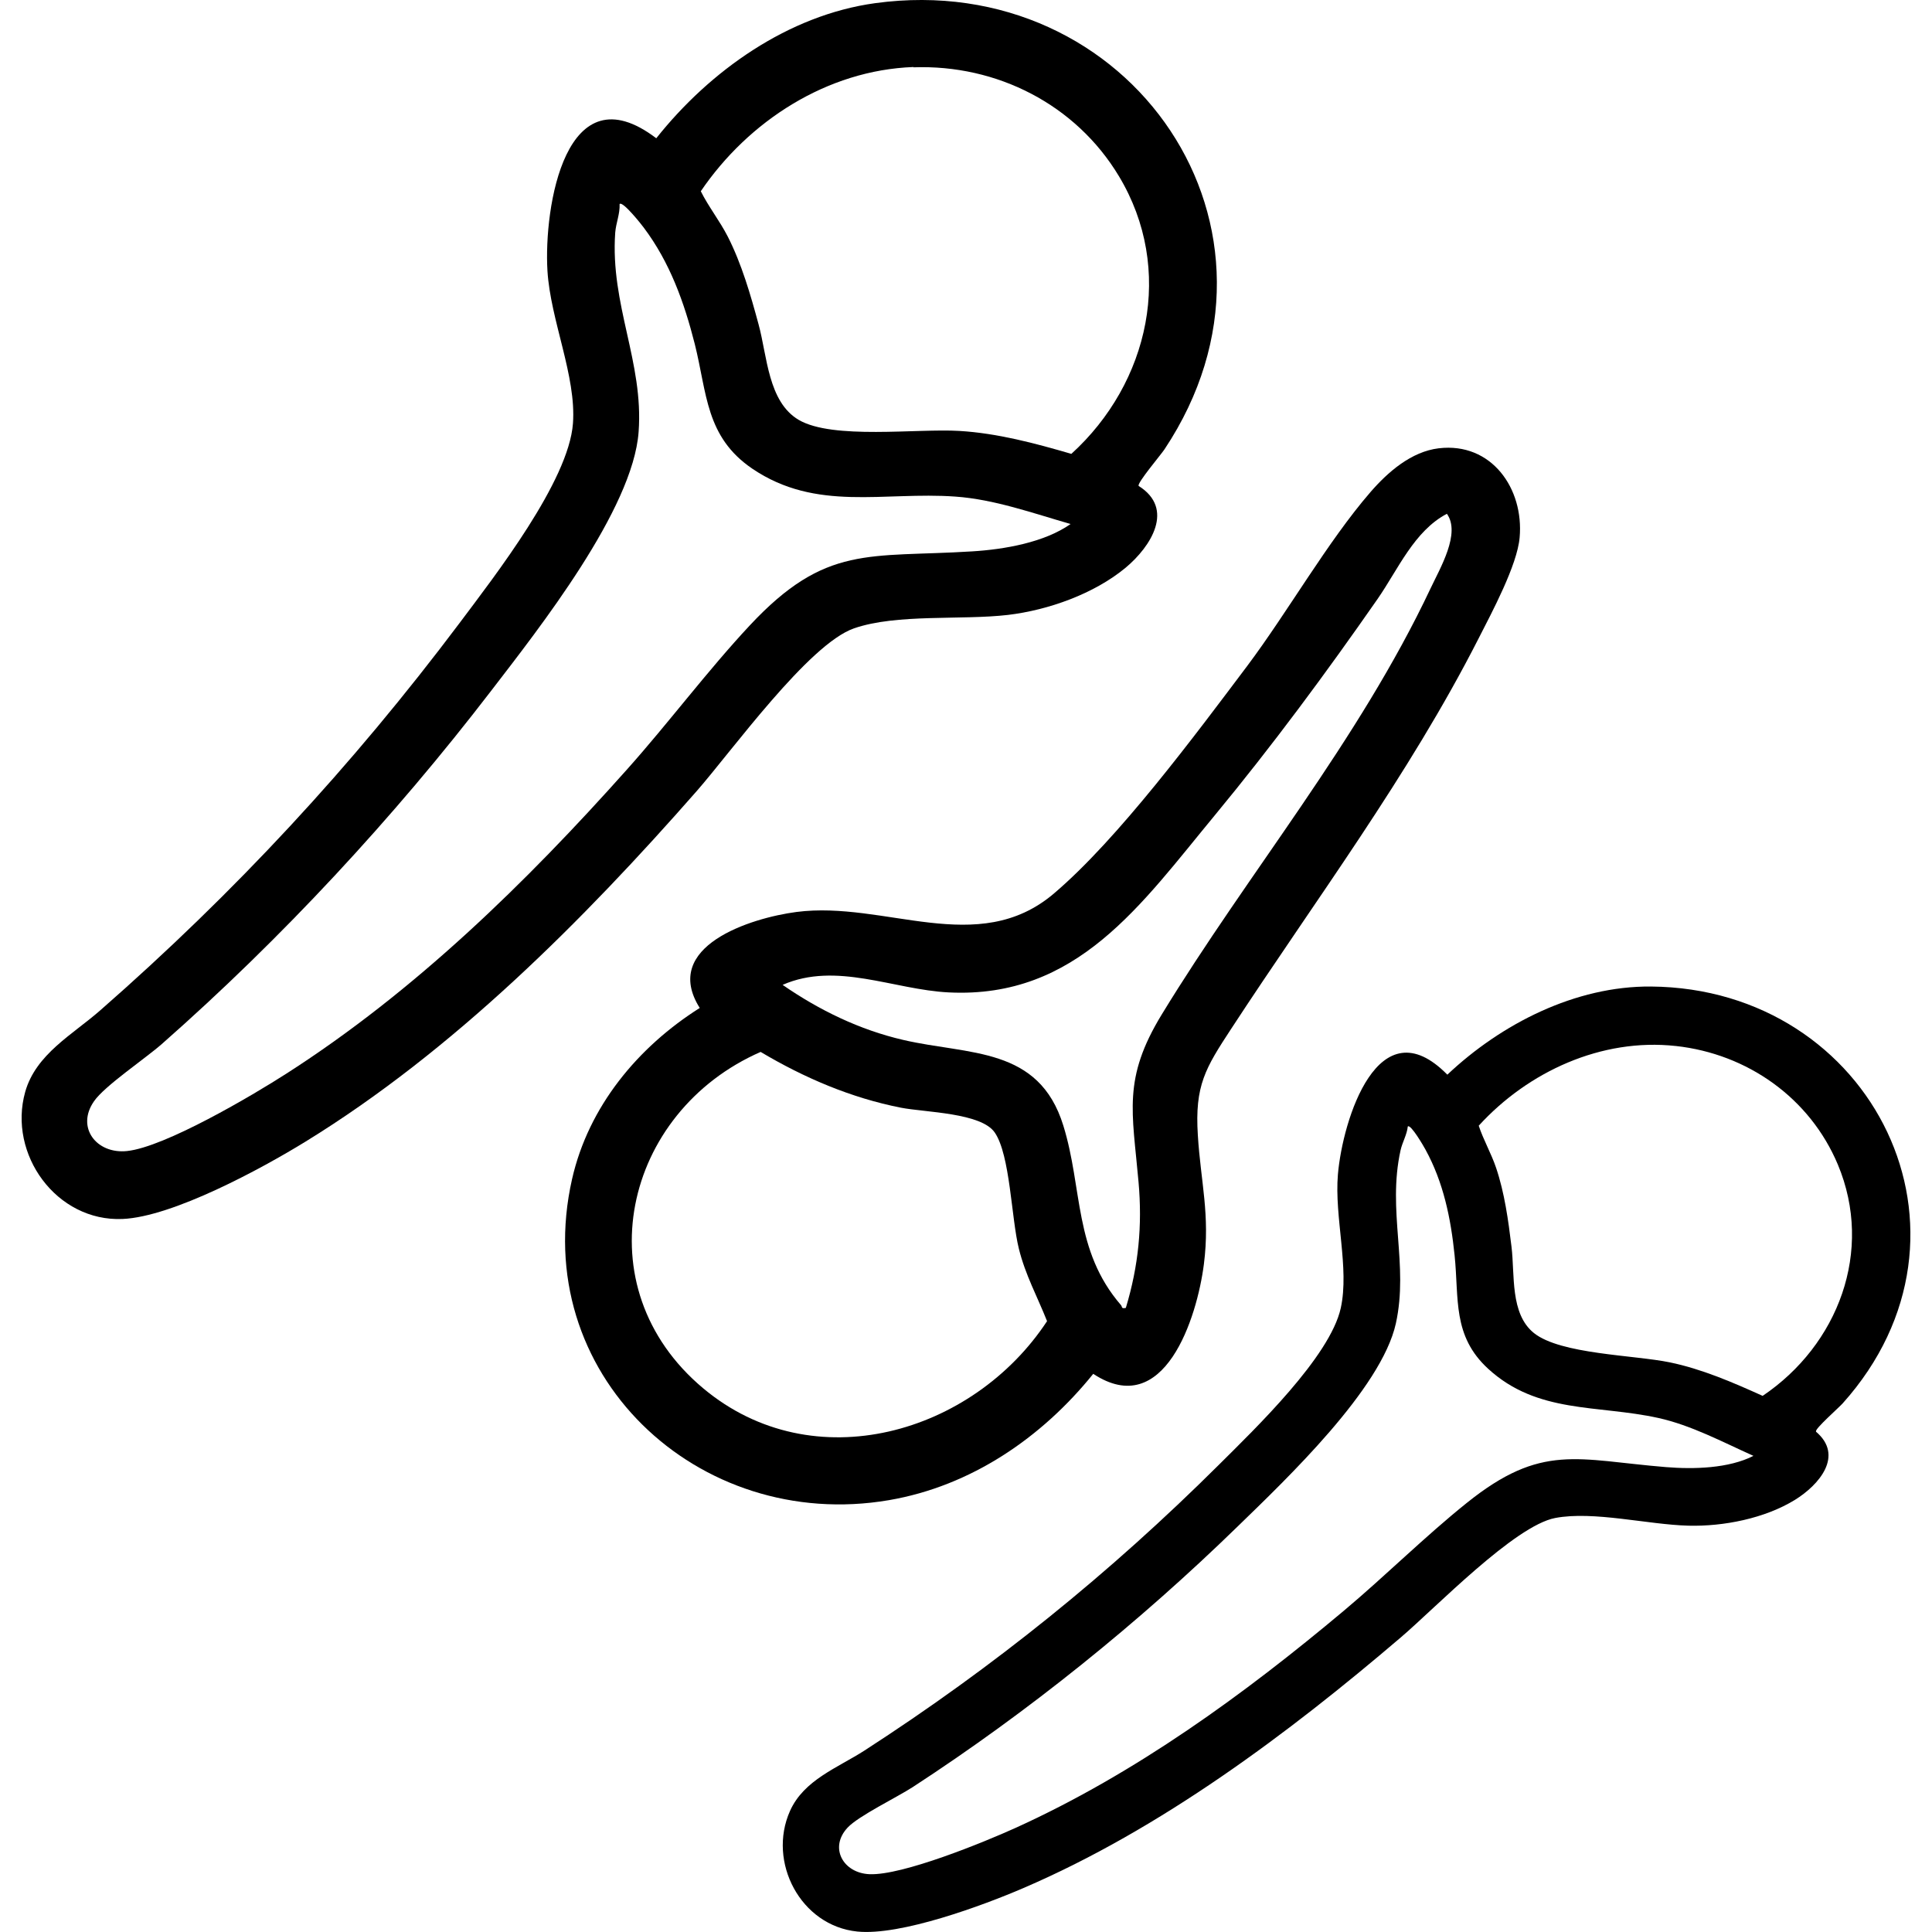
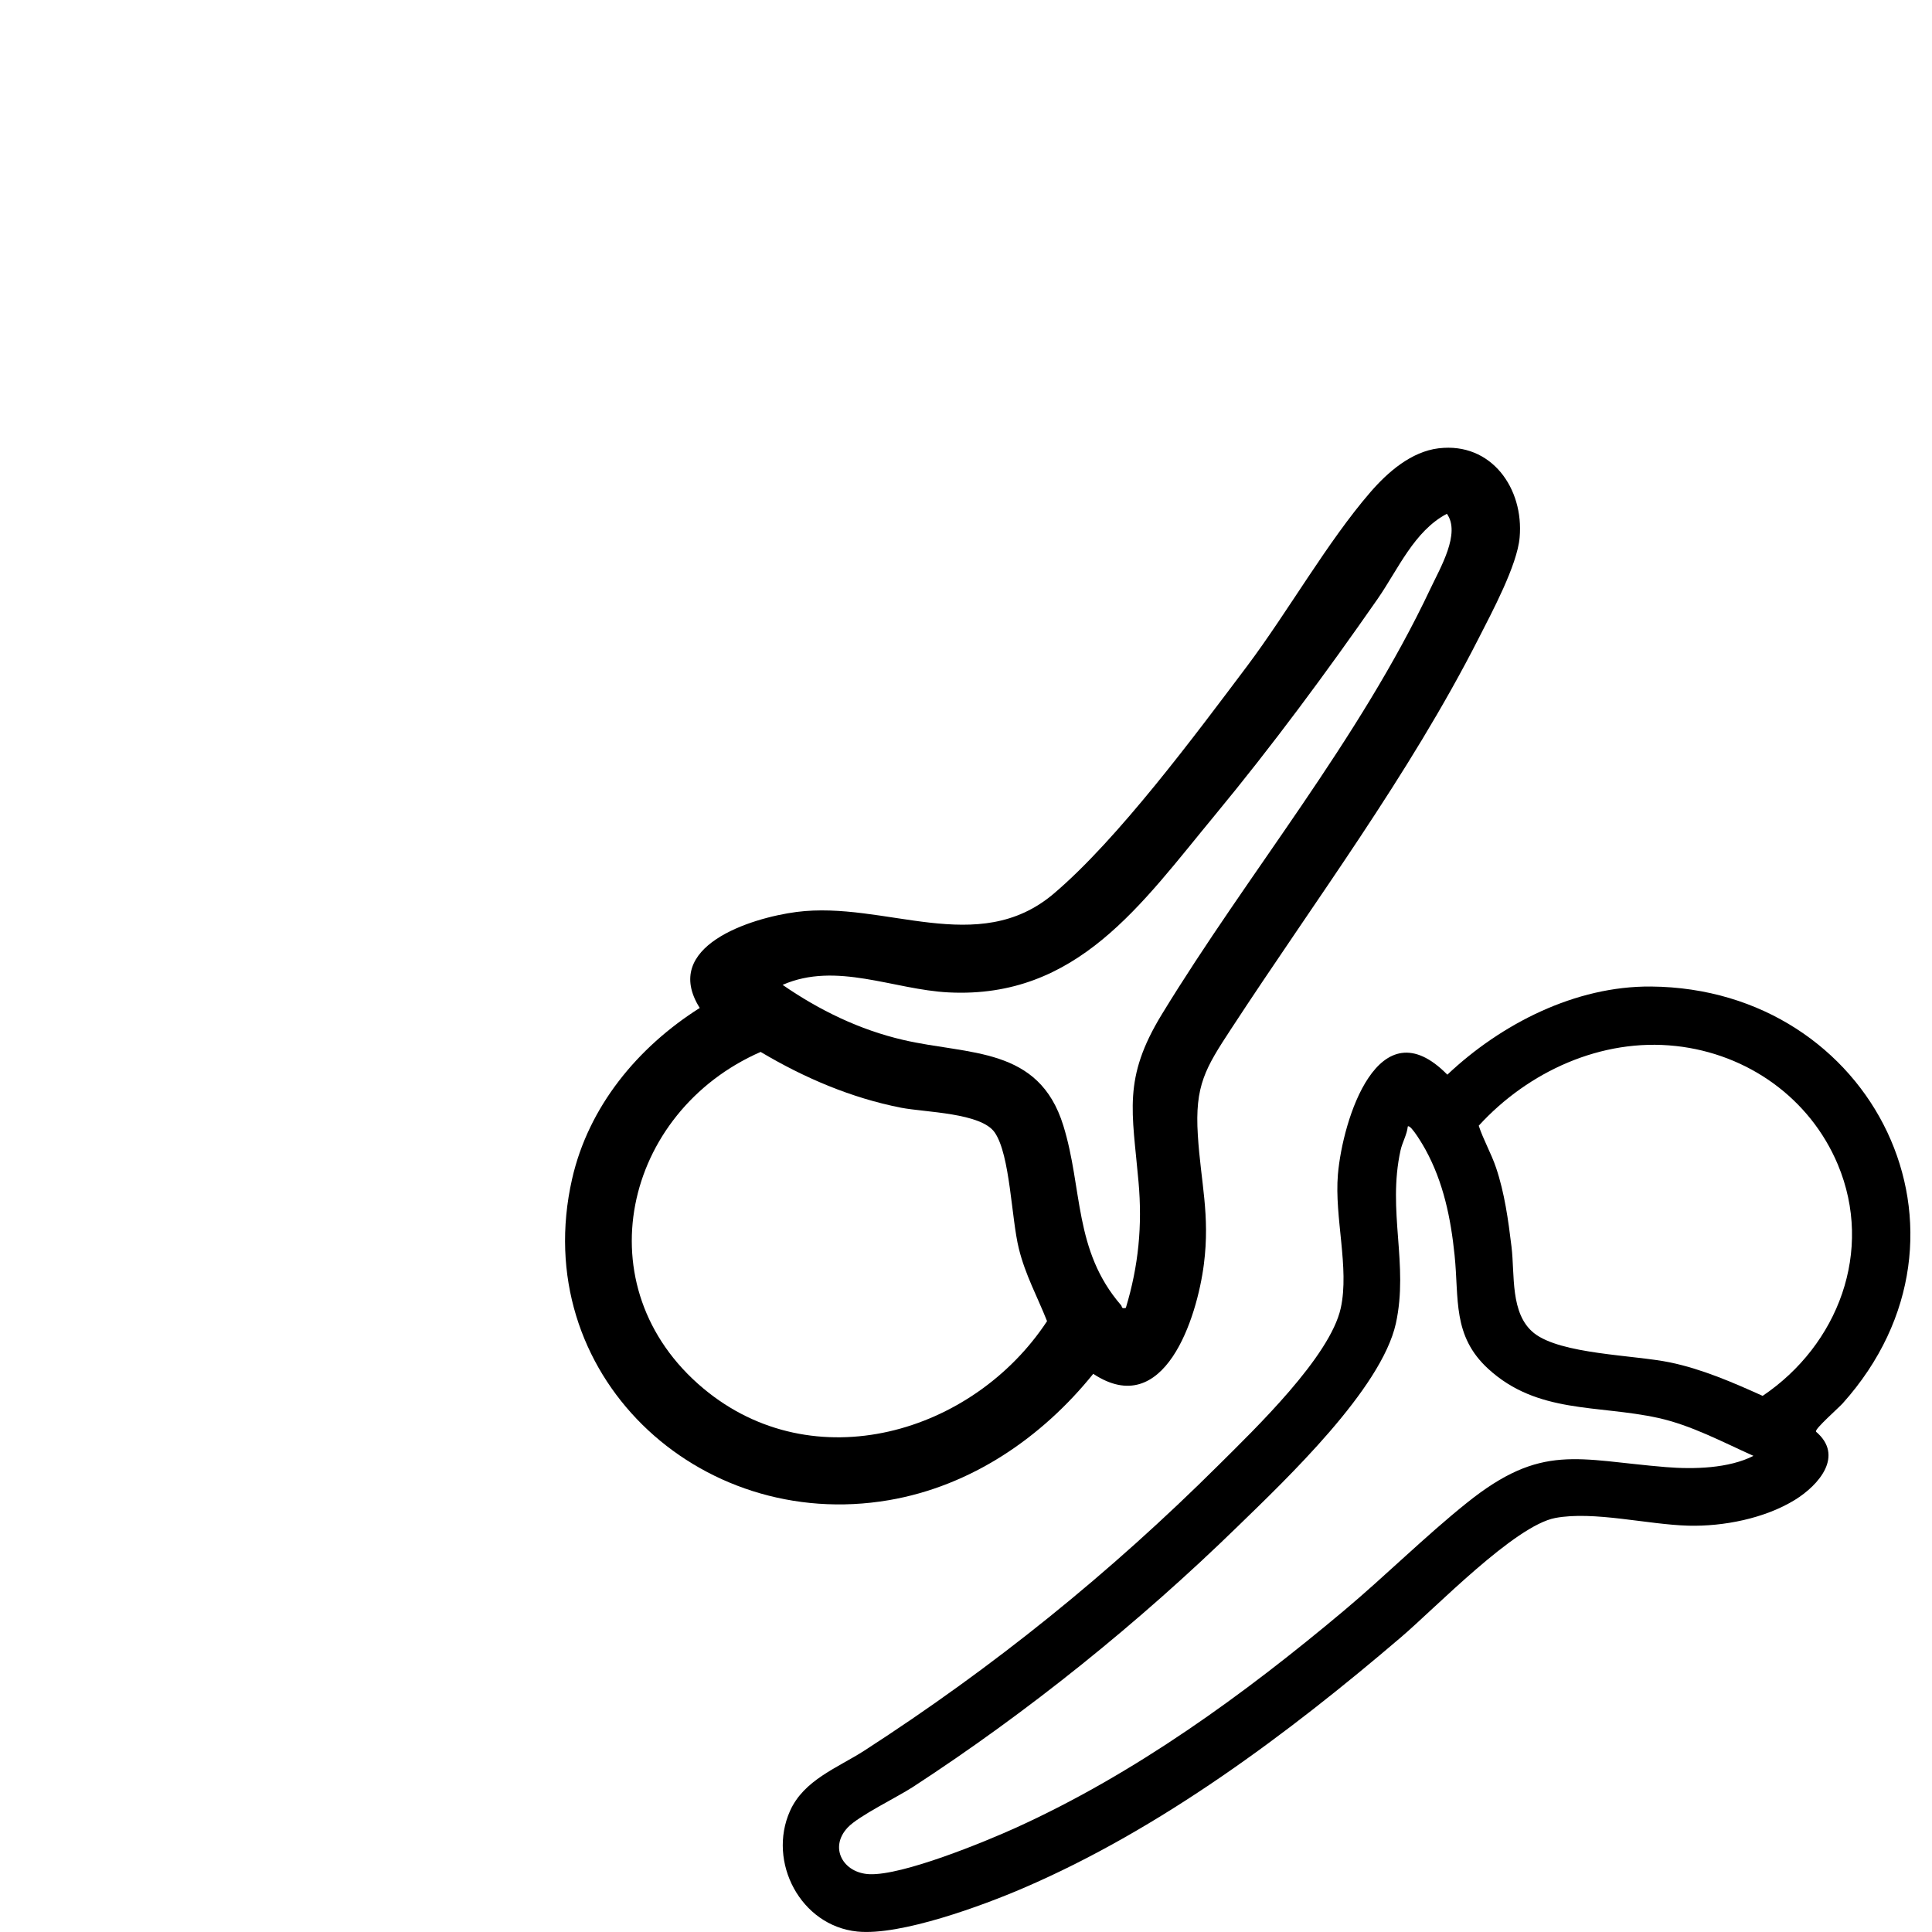
<svg xmlns="http://www.w3.org/2000/svg" viewBox="0 0 128 128" height="128" width="128" id="cloves">
-   <path d="M75.43,32.19c2.42,1.51.83,4.01-.84,5.41-2.09,1.74-5.13,2.82-7.81,3.14-3.09.36-7.37-.09-10.2.89-3,1.04-8.1,8.13-10.42,10.78-7.52,8.57-16.15,17.22-25.91,23.22-2.89,1.78-8.8,4.99-12.13,5.13-4.38.19-7.61-4.29-6.45-8.42.71-2.51,3.15-3.8,4.98-5.41,8.9-7.79,16.67-16.17,23.78-25.63,2.35-3.14,7.25-9.42,7.53-13.25.23-3.14-1.49-6.82-1.69-10.11-.25-4.2,1.19-13.36,7.21-8.78C47.02,4.7,52.22,1,57.98.21c16.91-2.32,28.86,14.99,19.17,29.56-.23.35-1.84,2.25-1.71,2.42ZM60.52,4.44c-5.73.21-10.93,3.58-14.09,8.23.5,1.01,1.26,1.97,1.79,3.01.92,1.81,1.51,3.86,2.04,5.82.57,2.08.62,5.12,2.66,6.32,2.26,1.32,7.84.56,10.64.73,2.52.15,5.02.82,7.42,1.52,5.17-4.7,6.86-12.24,3.15-18.4-2.85-4.74-8.08-7.41-13.62-7.21ZM70.94,34.72c-2.48-.71-5.06-1.64-7.65-1.82-4.74-.34-9.2,1.03-13.45-1.85-3.1-2.11-2.99-4.99-3.81-8.26-.7-2.76-1.65-5.41-3.38-7.71-.13-.18-1.4-1.79-1.6-1.56.03.65-.24,1.25-.29,1.89-.34,4.79,1.89,8.57,1.55,13.2-.37,5.14-6.6,13.03-9.78,17.17-6.44,8.39-13.87,16.4-21.81,23.39-1.09.96-3.8,2.78-4.49,3.79-1.21,1.73.16,3.51,2.18,3.3,2.51-.26,8.31-3.68,10.58-5.14,8.5-5.45,15.85-12.63,22.54-20.13,2.76-3.09,5.33-6.54,8.14-9.55,5.04-5.4,7.9-4.48,14.74-4.91,2.13-.13,4.79-.59,6.53-1.82Z" />
  <path d="M120.31,94.85c1.88,1.59.21,3.53-1.39,4.52-2,1.23-4.73,1.77-7.06,1.71-2.69-.07-6.28-.99-8.82-.51-2.69.51-7.92,5.94-10.23,7.91-7.48,6.39-15.93,12.71-25.01,16.61-2.69,1.16-8.14,3.17-11,2.88-3.76-.38-5.97-4.61-4.46-7.99.92-2.06,3.16-2.86,4.93-4,8.57-5.54,16.25-11.74,23.49-18.94,2.4-2.39,7.36-7.15,8.07-10.38.58-2.65-.43-6.01-.19-8.85.31-3.62,2.68-11.26,7.25-6.61,3.57-3.37,8.48-5.88,13.49-5.84,14.73.12,22.78,16.38,12.7,27.62-.24.27-1.85,1.69-1.76,1.85ZM111.02,69.3c-4.92-.54-9.78,1.7-13.05,5.28.3.92.83,1.84,1.15,2.79.56,1.66.81,3.48,1.02,5.22.23,1.85-.11,4.45,1.49,5.73,1.77,1.41,6.63,1.45,9,1.94,2.13.44,4.18,1.33,6.15,2.22,5-3.37,7.38-9.6,4.98-15.33-1.85-4.4-5.98-7.33-10.73-7.85ZM116.16,96.45c-2.03-.91-4.12-2.03-6.31-2.51-4.01-.88-7.99-.26-11.25-3.25-2.39-2.19-1.93-4.64-2.23-7.53-.25-2.45-.74-4.83-1.93-7-.09-.17-.97-1.7-1.17-1.53-.06.56-.36,1.04-.48,1.58-.89,4.04.55,7.55-.31,11.47-.96,4.34-7.25,10.31-10.48,13.45-6.54,6.37-13.88,12.29-21.53,17.27-1.05.68-3.59,1.91-4.31,2.68-1.25,1.33-.3,3.02,1.45,3.09,2.18.09,7.56-2.11,9.68-3.07,7.93-3.6,15.11-8.82,21.75-14.39,2.74-2.3,5.37-4.92,8.14-7.14,4.97-3.99,7.31-2.85,13.2-2.37,1.84.15,4.16.09,5.8-.75Z" />
  <path d="M95.33,29.7c3.48-.41,5.64,2.66,5.35,5.91-.16,1.84-1.84,4.96-2.72,6.69-4.65,9.13-10.81,17.32-16.39,25.86-1.71,2.61-2.42,3.75-2.21,7.05.19,3.1.82,5.27.4,8.55-.45,3.54-2.62,10.37-7.33,7.26-3.41,4.23-8.1,7.44-13.54,8.37-12.66,2.16-23.9-8.41-20.99-21.27,1.09-4.81,4.36-8.75,8.46-11.34-2.57-4.08,3.36-5.96,6.41-6.36,5.86-.76,12.01,3.05,17.04-1.21,4.27-3.62,9.39-10.53,12.83-15.1,2.69-3.59,5.32-8.23,8.15-11.5,1.16-1.34,2.71-2.69,4.53-2.91ZM74.59,86.65c.84-2.78,1.1-5.45.84-8.35-.41-4.66-1.06-6.83,1.54-11.09,5.76-9.44,13.02-18.08,17.81-28.23.63-1.34,2.01-3.65,1.08-4.94-2.17,1.14-3.23,3.68-4.59,5.64-3.41,4.9-6.98,9.73-10.79,14.34-4.86,5.87-9.11,12.15-17.62,11.73-3.66-.18-7.45-2.06-11.01-.5,2.43,1.68,5.1,2.98,8,3.65,4.35,1.01,8.98.42,10.6,5.68,1.29,4.17.68,8.26,3.82,11.89.09.1,0,.26.32.18ZM50.4,69.69c-9.1,3.98-11.8,15.6-3.81,22.29,7.3,6.11,17.87,3.01,22.78-4.45-.64-1.62-1.44-3.06-1.87-4.81-.5-2.02-.57-6.18-1.59-7.68-.89-1.32-4.6-1.34-6.21-1.65-3.31-.65-6.42-1.98-9.31-3.7Z" />
</svg>